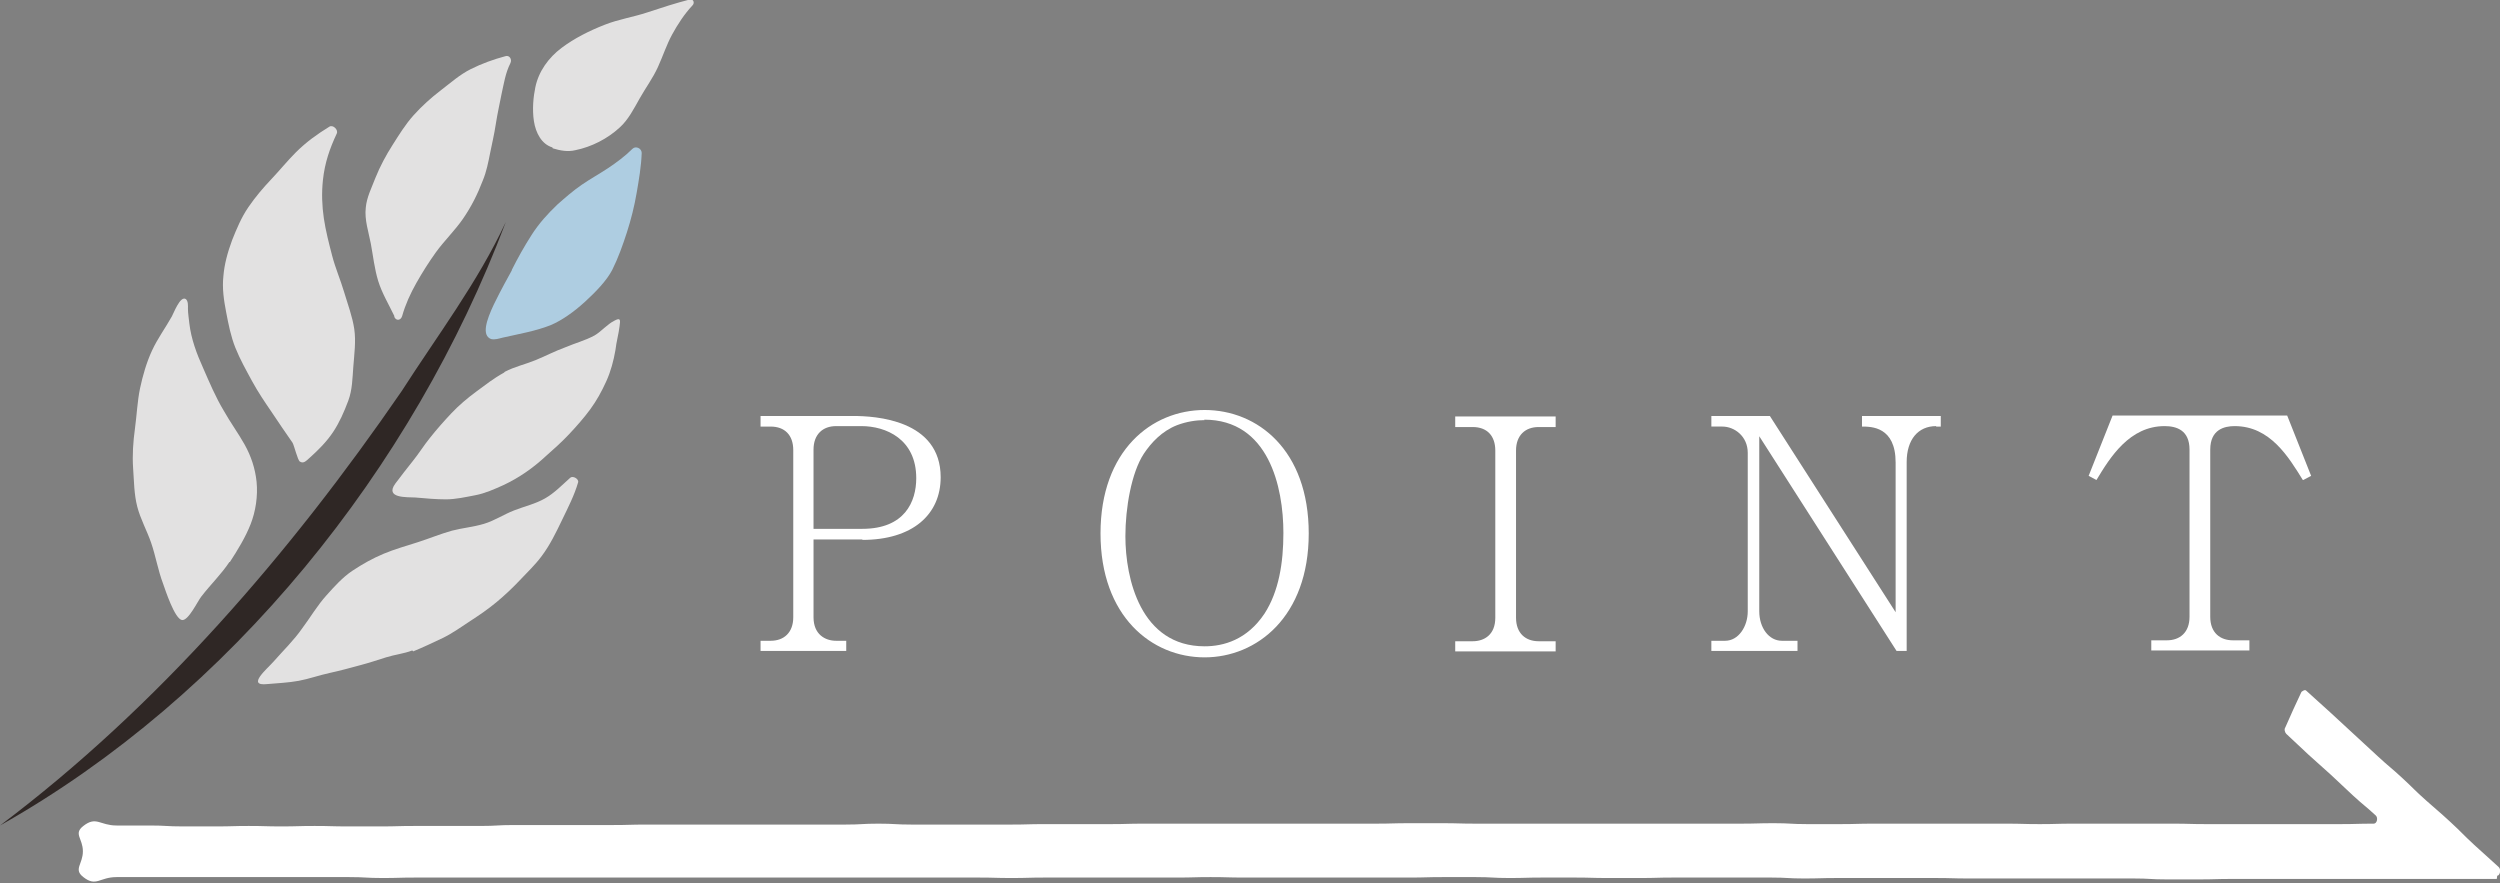
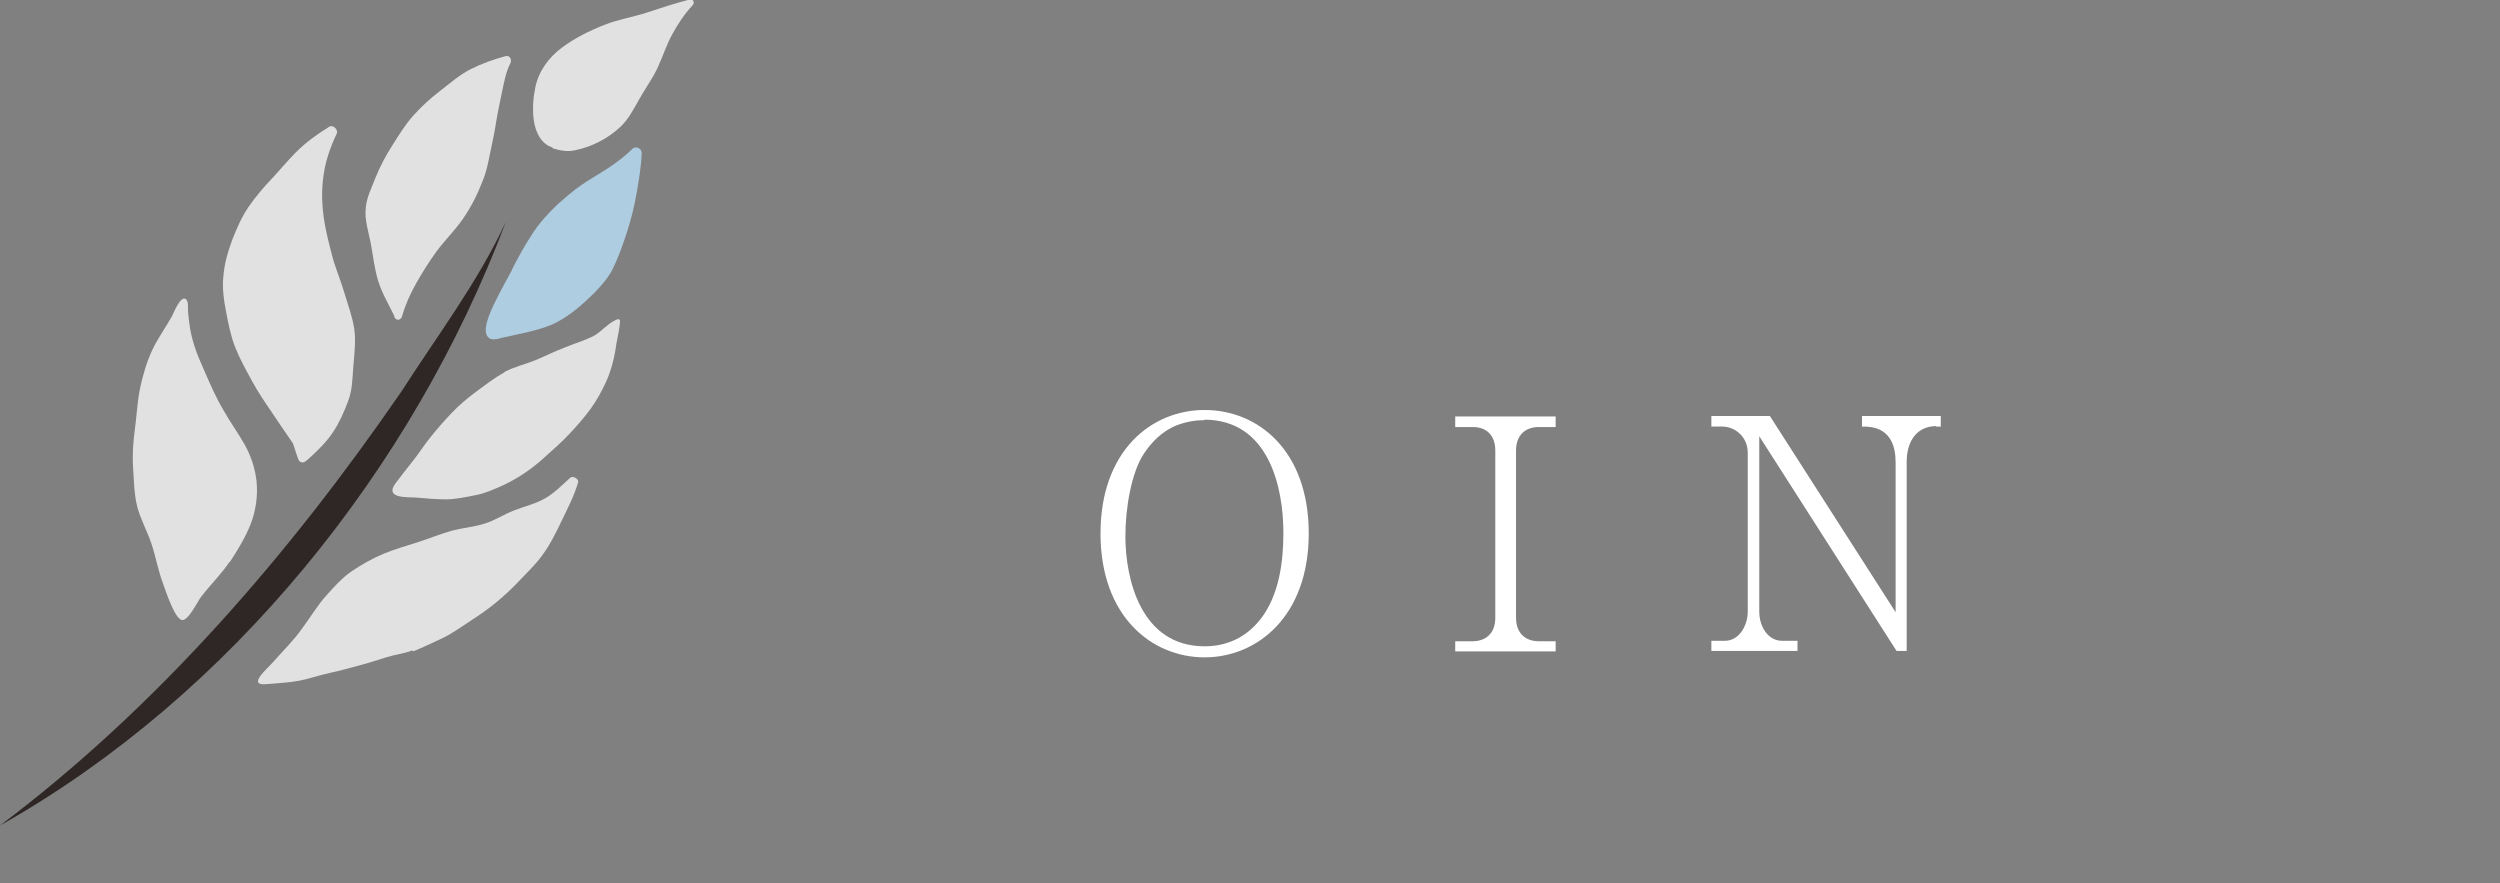
<svg xmlns="http://www.w3.org/2000/svg" id="_レイヤー_2" data-name="レイヤー 2" width="54.27" height="19.17" viewBox="0 0 54.27 19.17">
  <rect x="0" y="0" width="54.27" height="19.17" fill="#808080" stroke="none" />
  <defs>
    <style>
      .cls-1 {
        fill: #2f2725;
      }

      .cls-1, .cls-2, .cls-3, .cls-4, .cls-5 {
        stroke-width: 0px;
      }

      .cls-2 {
        fill: #e2e1e1;
      }

      .cls-3 {
        fill: #aecde1;
      }

      .cls-4, .cls-5 {
        fill: #fff;
      }

      .cls-5 {
        fill-rule: evenodd;
      }
    </style>
  </defs>
  <g id="txt">
    <g>
-       <path class="cls-5" d="m54.2,19.08c-.36,0-.36,0-.72,0s-.36,0-.72,0-.36,0-.72,0-.36,0-.72,0-.36,0-.72,0-.36,0-.72,0-.36,0-.72,0-.36,0-.71,0-.36.01-.71.01-.36,0-.71,0-.36-.02-.71-.02-.36,0-.71,0-.36,0-.71,0-.36,0-.72,0-.36,0-.72,0-.36,0-.72,0-.36-.01-.72-.01-.36,0-.72,0-.36,0-.72,0-.36,0-.71,0-.36.01-.71.01-.36-.02-.71-.02-.36,0-.71,0-.36,0-.71,0-.36,0-.71,0-.36.01-.71.01-.36,0-.71,0-.36-.01-.71-.01-.36,0-.71,0-.36.01-.72.01-.36-.02-.72-.02-.36,0-.72,0-.36.01-.72.01-.36,0-.72,0-.36,0-.72,0-.36,0-.72,0-.36,0-.72,0-.36,0-.72,0-.36-.01-.72-.01-.36.01-.72.01-.36,0-.72,0-.36,0-.72,0-.36,0-.72,0-.36,0-.72,0-.36.01-.72.01-.36-.01-.72-.01-.36,0-.72,0-.36,0-.72,0-.36,0-.72,0-.36,0-.72,0-.36,0-.72,0-.36,0-.72,0-.36,0-.72,0-.36,0-.72,0-.36,0-.71,0-.36,0-.71,0-.36,0-.72,0-.36,0-.72,0-.36,0-.72,0-.36,0-.72,0-.36,0-.72,0-.36,0-.72,0-.36,0-.72,0-.36.01-.72.01-.36-.02-.72-.02-.36,0-.72,0-.36,0-.72,0-.36,0-.72,0-.36,0-.72,0-.36,0-.72,0-.36,0-.72,0-.36,0-.73,0-.44.22-.72,0c-.22-.17-.01-.28-.01-.56s-.21-.38.01-.55c.28-.22.36-.01.72-.01s.36,0,.72,0,.36.02.72.02.36,0,.72,0,.36-.01.71-.01.36.01.71.01.36-.01.72-.01.36.01.72.01.36,0,.72,0,.36-.01.72-.01.36,0,.72,0,.36,0,.72,0,.36-.02.72-.02.36,0,.72,0,.36,0,.72,0,.36,0,.72,0,.36-.01.72-.01.36,0,.72,0,.36,0,.72,0,.36,0,.72,0,.36,0,.72,0,.36,0,.72,0,.36,0,.72,0,.36-.02.72-.02.36.02.72.02.36,0,.72,0,.36,0,.72,0,.36,0,.72,0,.36-.01.72-.01.36,0,.72,0,.36,0,.72,0,.36-.01.72-.01.36,0,.72,0,.36,0,.72,0,.36,0,.72,0,.36,0,.72,0,.36,0,.72,0,.36,0,.72,0,.36,0,.72,0,.36-.01.72-.01.36,0,.72,0,.36.01.72.01.36,0,.72,0,.36,0,.72,0,.36,0,.72,0,.36,0,.72,0,.36,0,.72,0,.36,0,.72,0,.36,0,.72,0,.36,0,.72,0,.36-.01.72-.01.36.02.72.02.36,0,.72,0,.36-.01.72-.01.36,0,.72,0,.36,0,.72,0,.36,0,.72,0,.36,0,.72,0,.36.01.73.01.36-.01.72-.01.36,0,.72,0,.36,0,.73,0,.36,0,.72,0,.36.01.72.01.36,0,.72,0,.36,0,.73,0,.36,0,.73,0,.36,0,.73,0,.36-.01.73-.01c.07,0,.1-.13.04-.18-.24-.22-.25-.21-.49-.43s-.24-.23-.48-.45-.25-.22-.49-.44-.24-.23-.48-.45c-.03-.03-.05-.1-.02-.14q.17-.39.35-.77s.07-.06.1-.03c.26.24.26.23.52.47s.26.24.52.48.26.24.52.48.27.23.53.47.25.25.52.49.27.23.53.47.25.25.51.49.27.24.53.48c.06.05.03.19-.03.19Z" />
      <g>
        <g>
          <path class="cls-2" d="m12,3.22c.16.05.33.08.49.04.35-.07.7-.25.96-.49.19-.17.31-.41.44-.64s.28-.43.39-.67.19-.49.31-.71.27-.45.44-.63c.06-.06.02-.15-.06-.13-.31.08-.62.18-.92.28s-.63.15-.93.27c-.33.13-.65.29-.93.5s-.5.51-.57.86c-.04.19-.07.47-.03.73s.17.5.4.57Z" />
          <path class="cls-2" d="m8.56,6.88c.04.09.14.08.17-.02.07-.25.18-.49.31-.72s.27-.45.42-.66c.18-.25.41-.47.59-.73s.32-.54.43-.83c.08-.19.12-.4.16-.6s.09-.41.12-.61c.04-.26.09-.47.13-.68.05-.22.08-.44.19-.66.04-.08-.02-.18-.11-.15-.26.07-.51.16-.75.28s-.44.3-.65.46-.41.34-.59.54-.32.43-.46.65-.27.46-.37.71c-.08.21-.19.42-.21.65-.03.26.06.52.11.78.05.27.08.55.16.81s.23.51.35.76Z" />
          <path class="cls-2" d="m7.15,2.75c.08-.05.2.07.16.15-.15.32-.26.63-.3,1.01-.03.28-.02.56.02.83s.11.54.18.81.18.52.26.79.18.53.22.8,0,.55-.02.82c-.02.25-.02.5-.11.74s-.19.47-.33.68-.32.39-.51.56c-.08.07-.13.13-.21.08-.05-.03-.12-.34-.16-.41-.15-.21-.3-.44-.45-.66s-.3-.44-.43-.68-.26-.47-.36-.72-.15-.51-.2-.77-.09-.52-.06-.79c.02-.25.09-.51.19-.78.1-.25.2-.49.35-.71s.32-.42.5-.61.35-.4.53-.58c.23-.23.47-.4.73-.56Z" />
          <path class="cls-2" d="m4.99,12.2c.17-.26.34-.54.45-.82s.16-.61.13-.92c-.03-.29-.12-.56-.26-.81s-.31-.48-.45-.73c-.18-.3-.31-.61-.45-.93-.14-.31-.26-.63-.3-.97-.01-.11-.03-.21-.03-.32,0-.05.01-.17-.05-.21-.12-.07-.26.31-.3.38-.14.25-.31.48-.43.74-.12.26-.2.54-.26.82-.06.29-.07.58-.11.87s-.06.58-.04.87c.02.28.02.56.09.83s.21.52.3.78c.1.29.15.6.26.89.05.14.25.76.41.79.14.02.34-.41.42-.51.2-.26.43-.48.61-.75Z" />
          <path class="cls-2" d="m8.97,14.14c.22-.09.43-.19.64-.29s.4-.24.6-.37.39-.26.57-.41.35-.31.51-.48.33-.33.47-.52c.18-.24.31-.51.44-.78s.27-.54.35-.82c.02-.07-.11-.15-.17-.1-.18.16-.34.33-.55.45s-.44.17-.67.26-.42.22-.65.29-.47.09-.7.15c-.25.07-.49.17-.74.25s-.5.15-.74.25-.47.23-.68.37-.39.34-.56.53c-.2.22-.35.48-.53.72-.18.26-.41.48-.62.72-.14.16-.6.54-.14.49.23-.02.46-.03.68-.07s.44-.12.67-.17.45-.11.67-.17c.19-.05.37-.11.56-.17s.39-.08.57-.15Z" />
          <path class="cls-2" d="m10.96,8.07c.21-.11.44-.16.66-.25s.43-.2.65-.28c.21-.09.44-.15.64-.26.15-.09.27-.24.43-.32.13-.07.13-.02.11.12-.02.17-.07.34-.09.52-.04.23-.1.46-.2.68s-.21.42-.35.61-.3.37-.46.54-.34.33-.51.48c-.27.25-.57.46-.91.62-.2.09-.4.18-.61.22s-.43.09-.64.09-.44-.02-.66-.04c-.19-.01-.67.02-.44-.3.13-.17.25-.33.38-.49s.24-.34.37-.5c.15-.19.31-.37.47-.54s.35-.33.54-.47.38-.29.6-.41Z" />
          <path class="cls-3" d="m11.11,5.86c.13-.26.27-.51.43-.76s.35-.46.56-.66c.17-.15.34-.3.53-.43s.39-.24.57-.36.37-.26.53-.42c.07-.07.2-.01.2.09-.01.29-.06.58-.11.87s-.12.57-.21.85-.19.56-.32.82c-.12.23-.35.47-.59.69s-.51.41-.75.51c-.33.13-.69.19-1.04.27-.08.02-.17.05-.25.03-.21-.08-.1-.41.06-.75.15-.31.33-.63.39-.74Z" />
        </g>
        <path class="cls-1" d="m0,17.92c3.43-2.58,6.3-5.91,8.72-9.43.77-1.2,1.65-2.36,2.26-3.67-2.02,5.35-5.96,10.27-10.98,13.1h0Z" />
      </g>
      <g>
-         <path class="cls-4" d="m18.72,11.71h-1.06v1.69c0,.37.25.51.49.51h.22v.22h-1.86v-.22h.22c.29,0,.49-.18.49-.51v-3.63c0-.33-.19-.51-.49-.51h-.22v-.23h2.01c.48,0,1.9.08,1.9,1.33,0,.81-.61,1.36-1.7,1.36Zm-.02-2.46h-.55c-.29,0-.49.18-.49.51v1.72h1.06c.92,0,1.17-.59,1.17-1.1,0-.85-.66-1.13-1.19-1.13Z" />
        <path class="cls-4" d="m26.15,14.27c-1.15,0-2.26-.89-2.26-2.69s1.11-2.68,2.26-2.68,2.26.87,2.26,2.68-1.13,2.69-2.26,2.69Zm0-5.15c-.18,0-.39.03-.6.11-.33.13-.56.38-.72.62-.27.41-.4,1.18-.4,1.79,0,.92.33,2.39,1.72,2.39.41,0,.92-.14,1.3-.71.31-.48.41-1.1.41-1.75,0-1-.32-2.46-1.72-2.46Z" />
        <path class="cls-4" d="m31.59,14.14v-.22h.38c.25,0,.49-.14.49-.51v-3.63c0-.32-.18-.51-.49-.51h-.38v-.23h2.18v.23h-.37c-.29,0-.49.18-.49.51v3.63c0,.34.21.51.49.51h.37v.22h-2.18Z" />
        <path class="cls-4" d="m42.03,9.25c-.39,0-.64.29-.64.78v4.1h-.22l-2.98-4.66v3.8c0,.36.21.64.49.64h.34v.22h-1.87v-.22h.3c.29,0,.49-.31.49-.64v-3.44c0-.36-.29-.57-.55-.57h-.24v-.23h1.27l2.73,4.26v-3.25c0-.78-.53-.78-.73-.78v-.23h1.71v.23h-.1Z" />
-         <path class="cls-4" d="m49.99,10.42c-.31-.5-.71-1.17-1.48-1.17-.22,0-.53.07-.53.51v3.63c0,.35.22.51.49.51h.36v.22h-2.13v-.22h.34c.28,0,.49-.17.49-.51v-3.63c0-.42-.28-.51-.54-.51-.76,0-1.18.67-1.48,1.17l-.17-.09.52-1.31h3.79l.52,1.31-.17.09Z" />
      </g>
    </g>
  </g>
</svg>